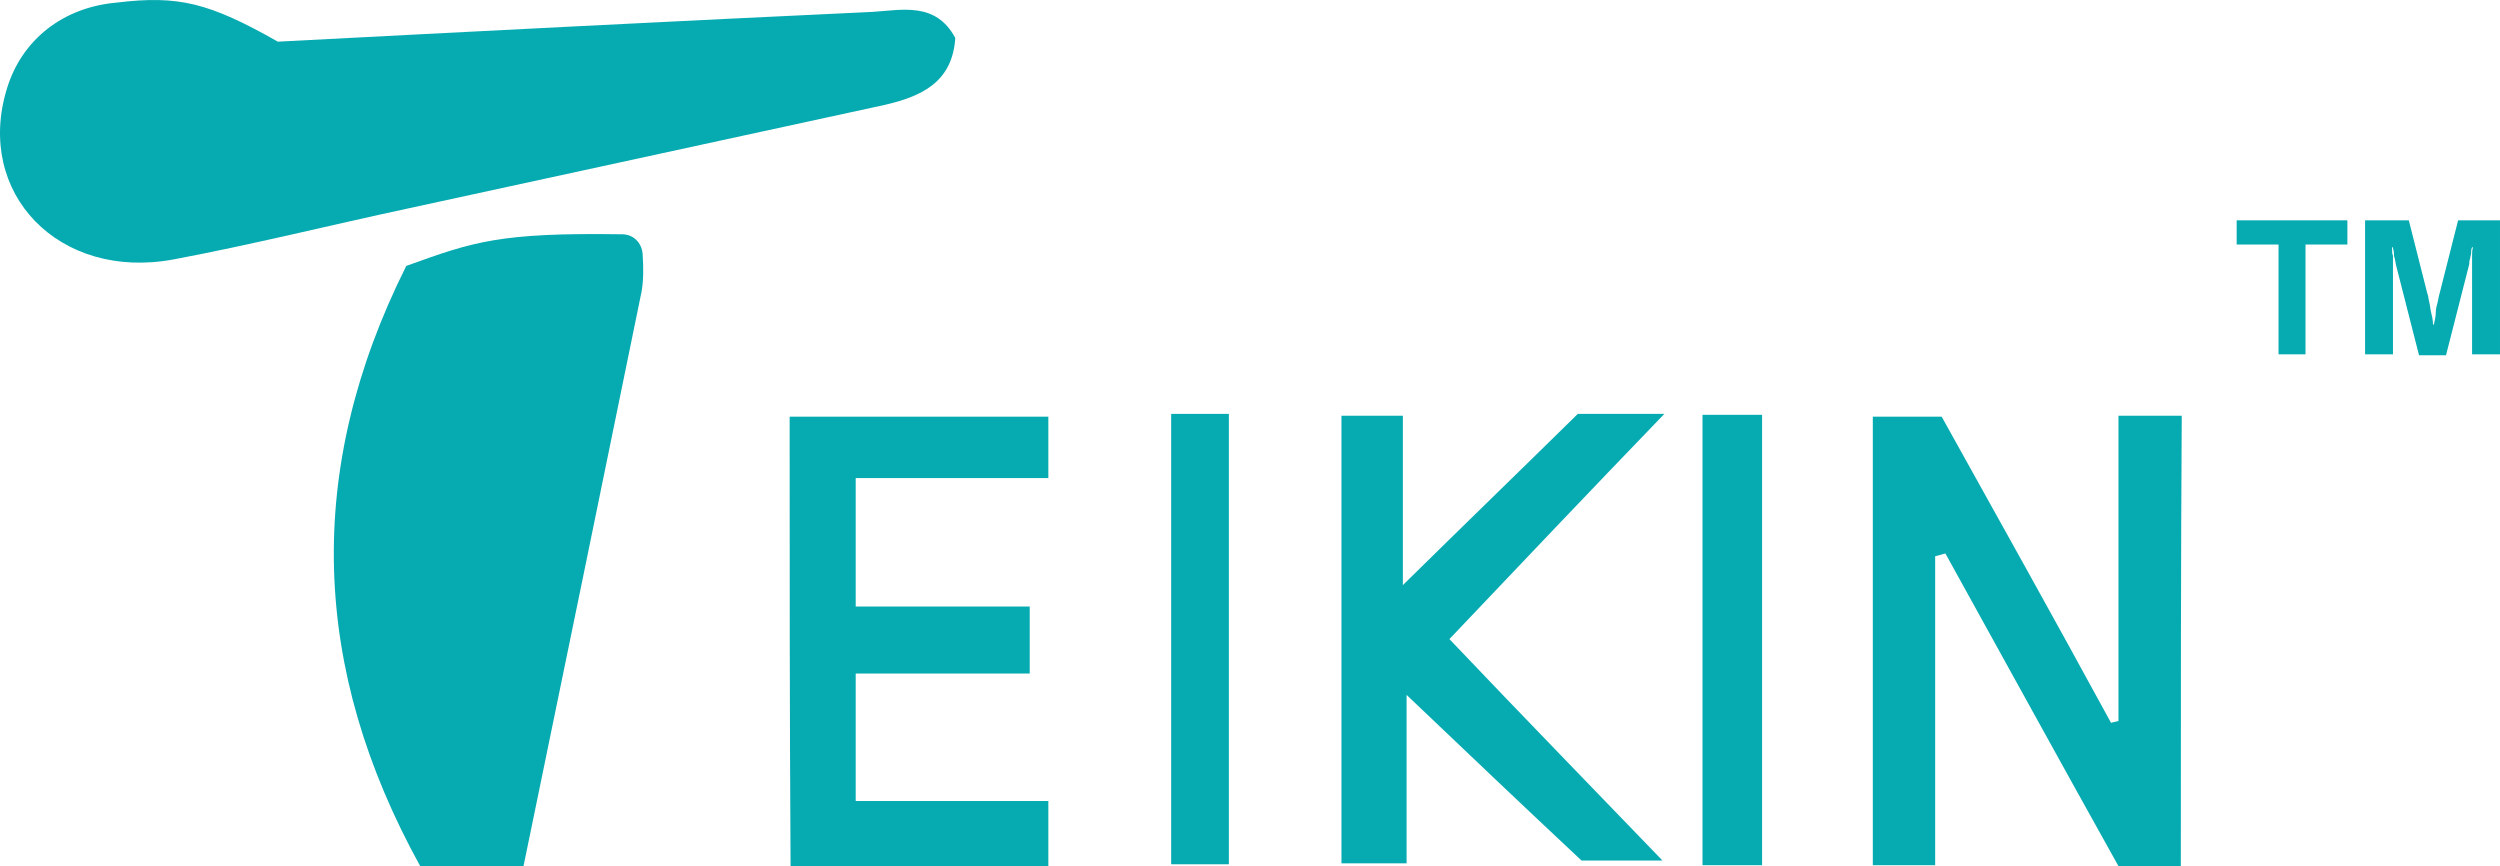
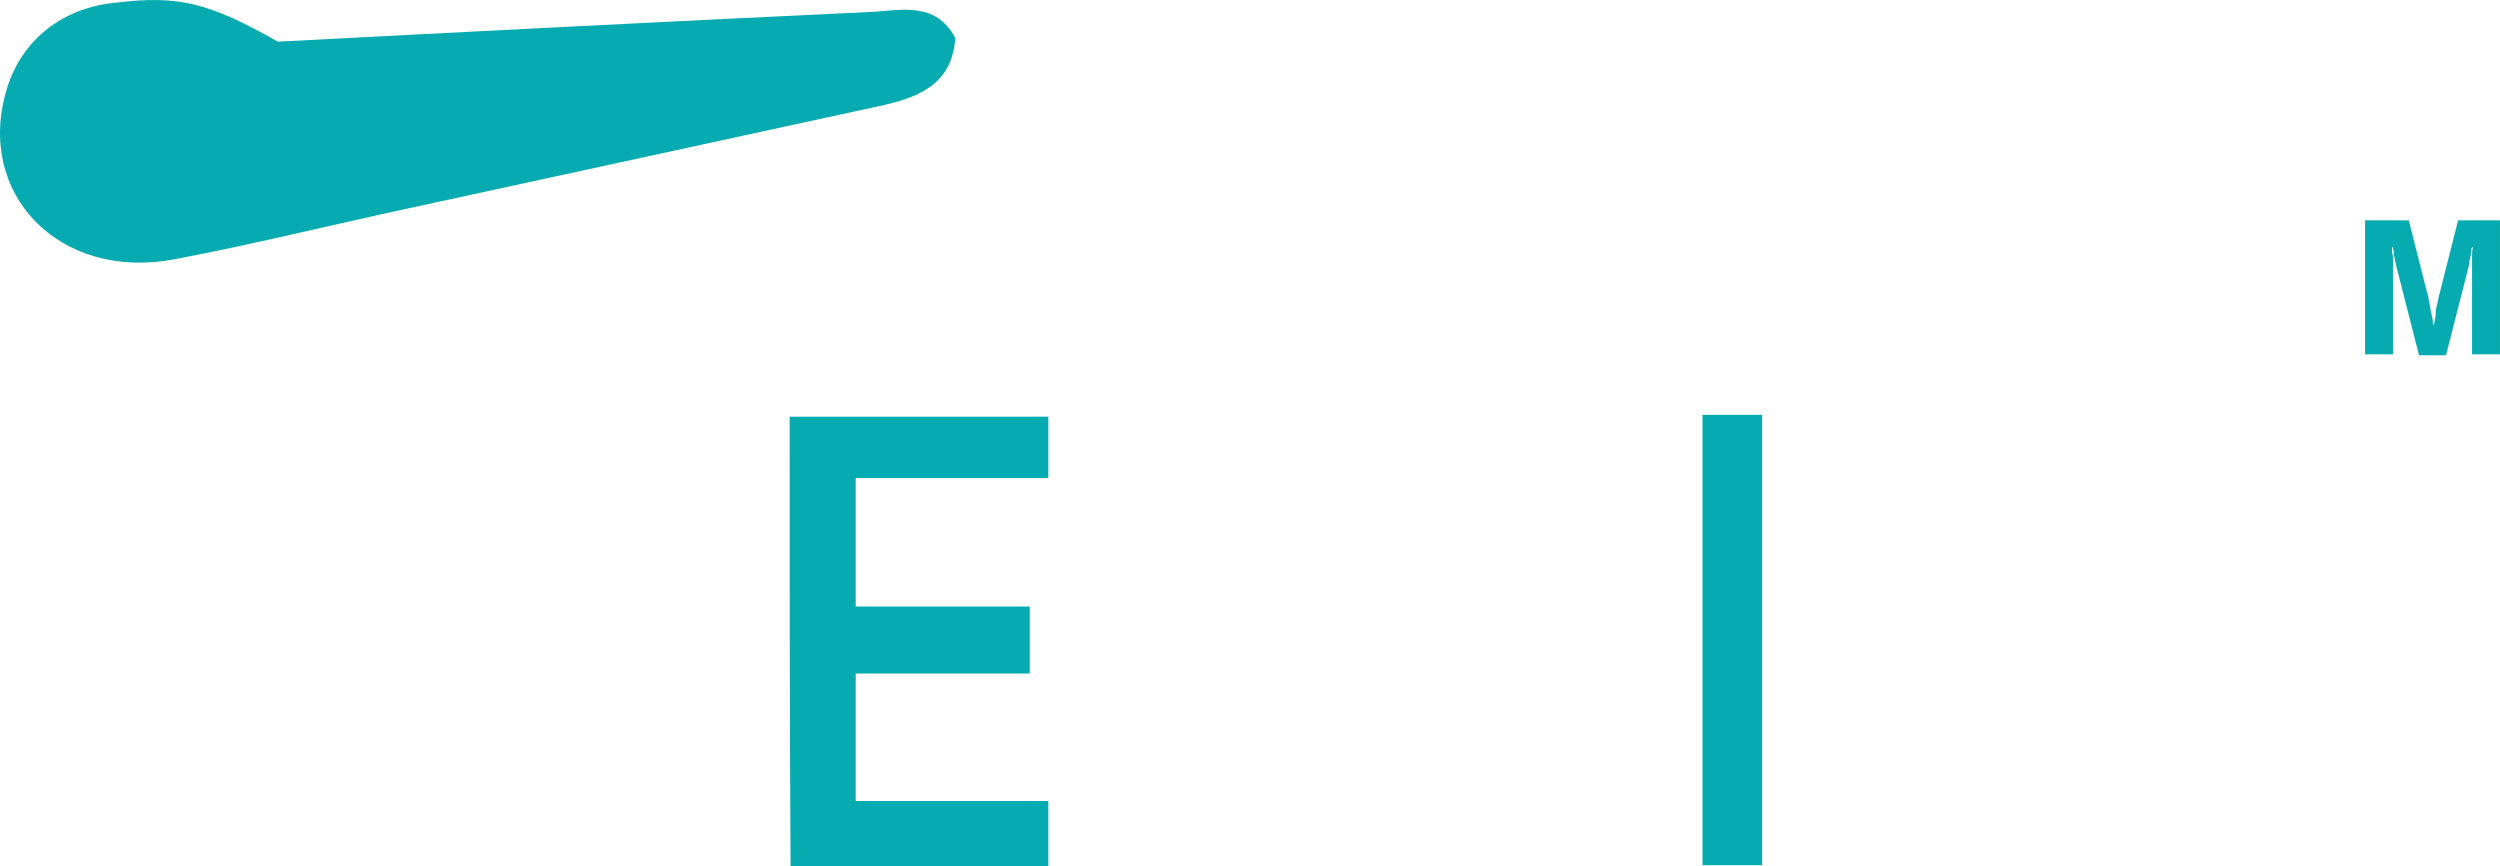
<svg xmlns="http://www.w3.org/2000/svg" version="1.1" id="Слой_1" x="0" y="0" viewBox="0 0 268.657 93.077" xml:space="preserve" width="268.657" height="93.077">
  <style type="text/css" id="style2">.st0{fill:#06abb1}</style>
  <g id="g20" transform="translate(-82.243 -309.723)">
    <g id="g18">
-       <path class="st0" d="M112.1 314.2c21.1-1.1 42.5-2.2 63.9-3.2 3.2-.2 6.8-1.1 8.9 2.8-.3 4.8-3.7 6.3-7.6 7.2-17 3.7-34.1 7.4-51.1 11.1-8.4 1.8-16.8 3.9-25.3 5.5-12.3 2.3-21.4-7.1-17.9-18.4 1.6-5.2 6-8.7 11.8-9.2 6.6-.8 9.9 0 17.3 4.2z" id="path4" fill="#06abb1" />
-       <path class="st0" d="M125.9 338.3c7.2-2.6 10-3.6 23.2-3.4 1.2 0 2.1.9 2.2 2.1.1 1.5.1 2.8-.1 4-4.2 20.5-8.4 41-12.7 61.8h-11.1c-11.7-21.2-12.5-42.5-1.5-64.5z" id="path6" fill="#06abb1" />
-       <path class="st0" d="M316.6 402.8h-6.7c-6.2-11.1-12.4-22.4-18.6-33.6-.4.1-.7.2-1.1.3v33.2h-6.7v-48.2h7.4c5.9 10.6 12.1 21.7 18.2 32.9.3-.1.5-.1.8-.2v-32.8h6.8c-.1 16.2-.1 32.3-.1 48.4z" id="path8" fill="#06abb1" />
-       <path class="st0" d="M238 378.4c7.6 8 15 15.6 22.9 23.8h-8.7c-6.3-5.9-12.4-11.7-18.8-17.8v18.1h-7v-48.1h6.6v18.2c6.6-6.5 12.7-12.4 18.8-18.4h9.3c-8.1 8.4-15.5 16.2-23.1 24.2z" id="path10" fill="#06abb1" />
+       <path class="st0" d="M112.1 314.2c21.1-1.1 42.5-2.2 63.9-3.2 3.2-.2 6.8-1.1 8.9 2.8-.3 4.8-3.7 6.3-7.6 7.2-17 3.7-34.1 7.4-51.1 11.1-8.4 1.8-16.8 3.9-25.3 5.5-12.3 2.3-21.4-7.1-17.9-18.4 1.6-5.2 6-8.7 11.8-9.2 6.6-.8 9.9 0 17.3 4.2" id="path4" fill="#06abb1" />
      <path class="st0" d="M167.1 354.5h27.8v6.6h-20.7v13.8h18.7v7.2h-18.7v13.7h20.7v7h-27.7c-.1-16.2-.1-32.1-.1-48.3z" id="path12" fill="#06abb1" />
-       <path class="st0" d="M208.1 354.2h6.2v48.4h-6.2v-48.4z" id="path14" fill="#06abb1" />
      <path class="st0" d="M271.6 402.7h-6.4v-48.4h6.4v48.4z" id="path16" fill="#06abb1" />
    </g>
  </g>
  <g id="g26" transform="translate(-82.243 -309.723)">
-     <path class="st0" d="M327.1 347.8V336h-4.5v-2.6h11.9v2.6H330v11.8z" id="path22" fill="#06abb1" />
    <path class="st0" d="M336.4 347.8v-14.4h4.7l2 7.9c.1.2.1.5.2.9s.1.7.2 1.1c.1.4.2.8.2 1.3h.1c.1-.5.2-.9.2-1.3s.1-.7.2-1.1c.1-.4.1-.6.2-.9l2-7.9h4.5v14.4h-3v-9.2-.6-.8c0-.3 0-.6.1-.9h-.1c-.1.2-.1.4-.1.6 0 .2-.1.4-.1.6-.1.2-.1.4-.1.6l-2.5 9.8h-2.9l-2.5-9.8c0-.2-.1-.4-.1-.6-.1-.2-.1-.4-.1-.6 0-.2-.1-.4-.1-.6h-.1c0 .4 0 .7.1.9v10.6z" id="path24" fill="#06abb1" />
  </g>
</svg>